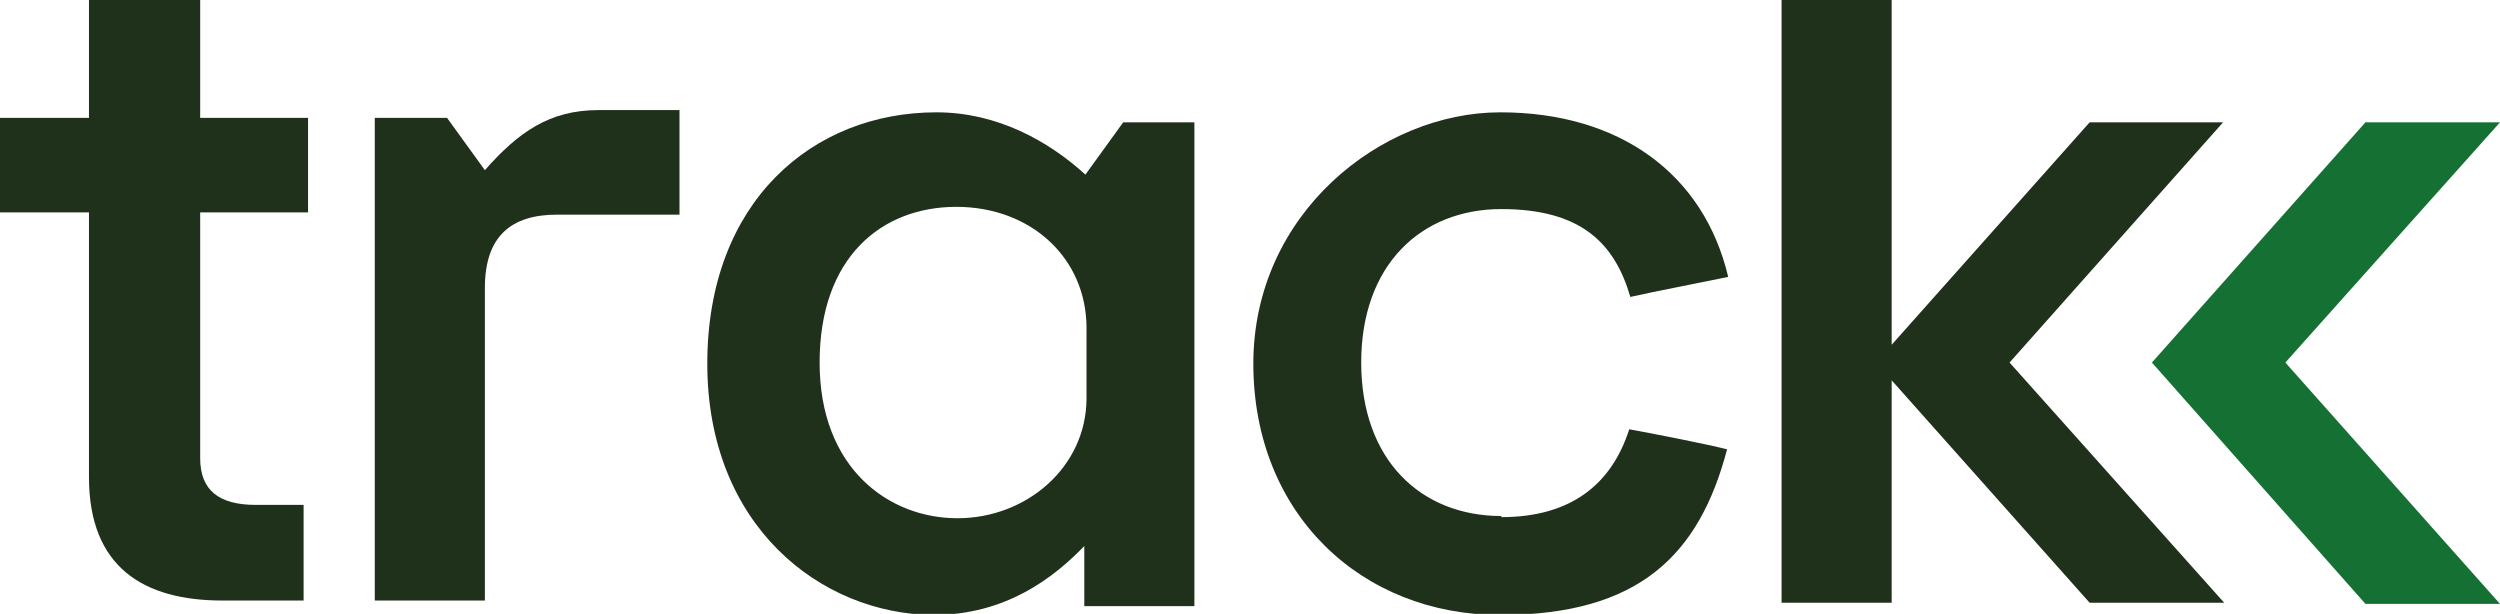
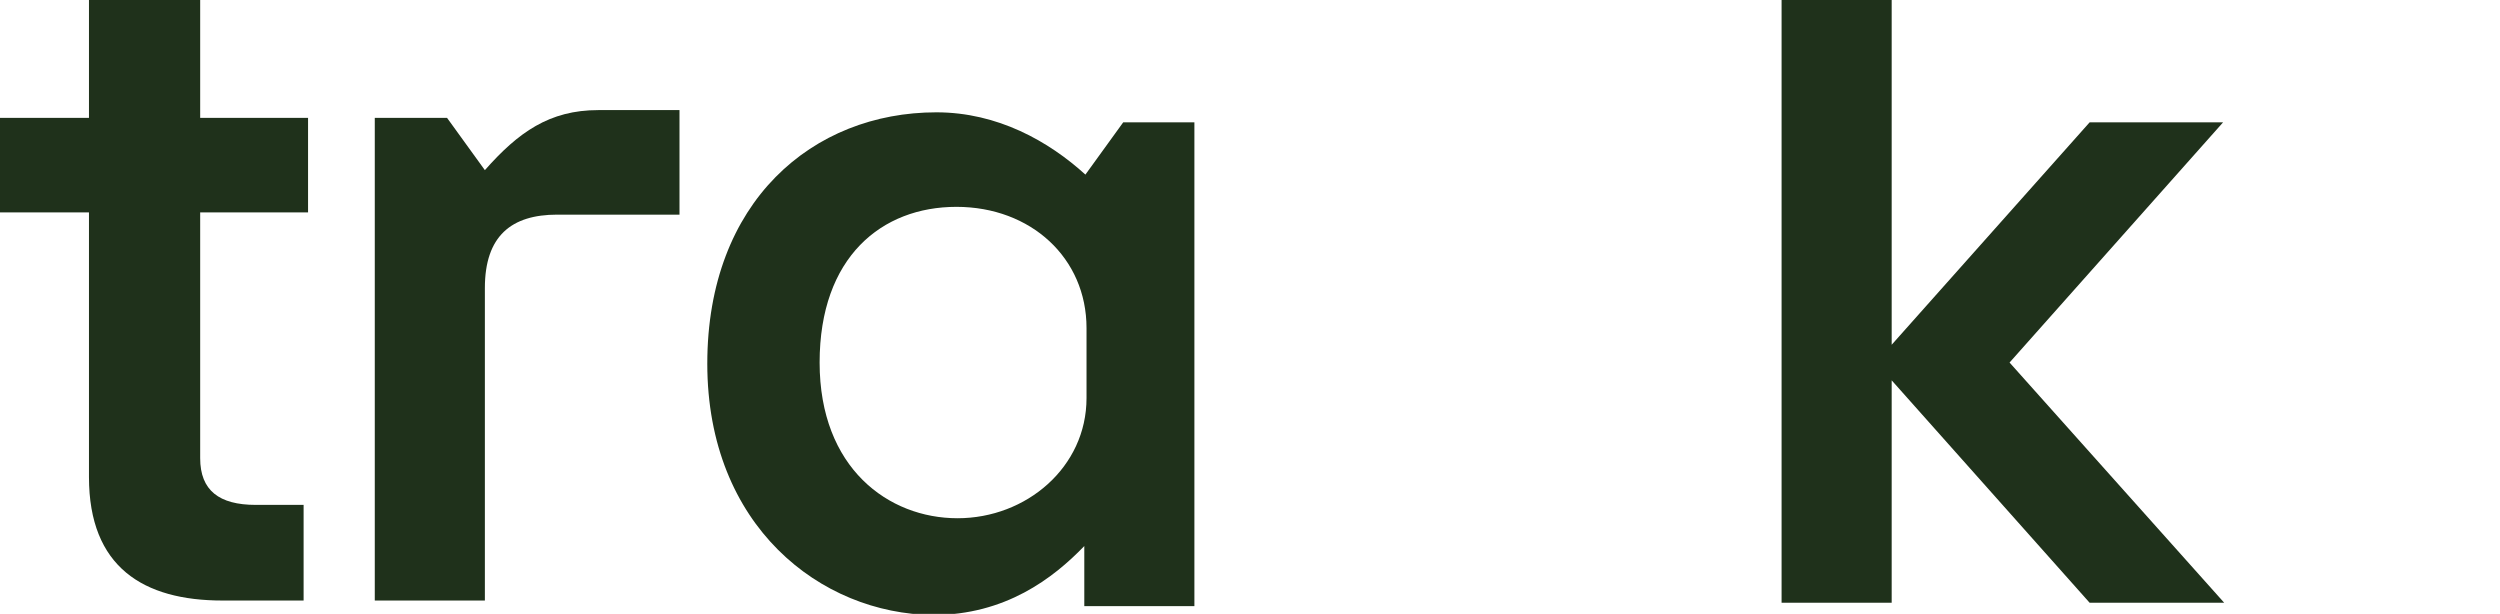
<svg xmlns="http://www.w3.org/2000/svg" viewBox="0 0 224.8 55.2">
  <defs>
    <style>      .cls-1 {        fill: #157033;      }      .cls-2 {        fill: #1f311b;      }    </style>
  </defs>
  <g>
    <g id="Layer_1">
      <g>
        <path class="cls-2" d="M8,42.8v-23.7H0v-8.5h8V0h10v10.6h9.7v8.5h-9.7v22.1c0,2.9,1.7,4.2,5,4.2h4.3v8.6h-7.3c-7.1,0-12-3-12-11.1Z" />
        <path class="cls-2" d="M33.7,10.6h6.5l3.4,4.7c3-3.4,5.8-5.4,10.2-5.4h7.3v9.4h-11c-4.1,0-6.5,1.9-6.5,6.6v28.1h-9.9V10.6Z" />
        <path class="cls-2" d="M101,11l-3.4,4.7c-3.3-3-7.9-5.6-13.4-5.6-11.1,0-20.6,8-20.6,22.6s10.2,22.5,20.3,22.6c6.5,0,10.8-3.3,13.6-6.2v5.4h9.9V11h-6.5ZM97.7,35.8c0,6.2-5.4,10.8-11.6,10.8s-12.4-4.5-12.4-14,5.6-14,12.3-14,11.7,4.6,11.7,10.9v6.3Z" />
        <polygon class="cls-2" points="199.9 11 187.9 11 170.1 31 170.1 0 160.2 0 160.2 54.2 170.1 54.2 170.1 34.2 187.9 54.2 200 54.2 180.7 32.6 199.9 11" />
-         <polygon class="cls-1" points="224.8 11 212.7 11 193.5 32.6 212.7 54.3 224.8 54.3 205.5 32.6 224.8 11" />
-         <path class="cls-2" d="M135,46.4c-7.2,0-12.6-5-12.6-13.8s5.4-13.8,12.6-13.8,10.2,3.1,11.6,7.9c2.2-.5,6.9-1.4,8.8-1.8-2.2-9.3-9.8-14.8-20.5-14.8s-22.2,9.1-22.2,22.6,9.7,22.6,22.2,22.6,17.9-5.4,20.4-14.9c-2-.5-6.6-1.4-8.8-1.8-1.6,5-5.3,7.9-11.5,7.9Z" />
      </g>
    </g>
  </g>
</svg>